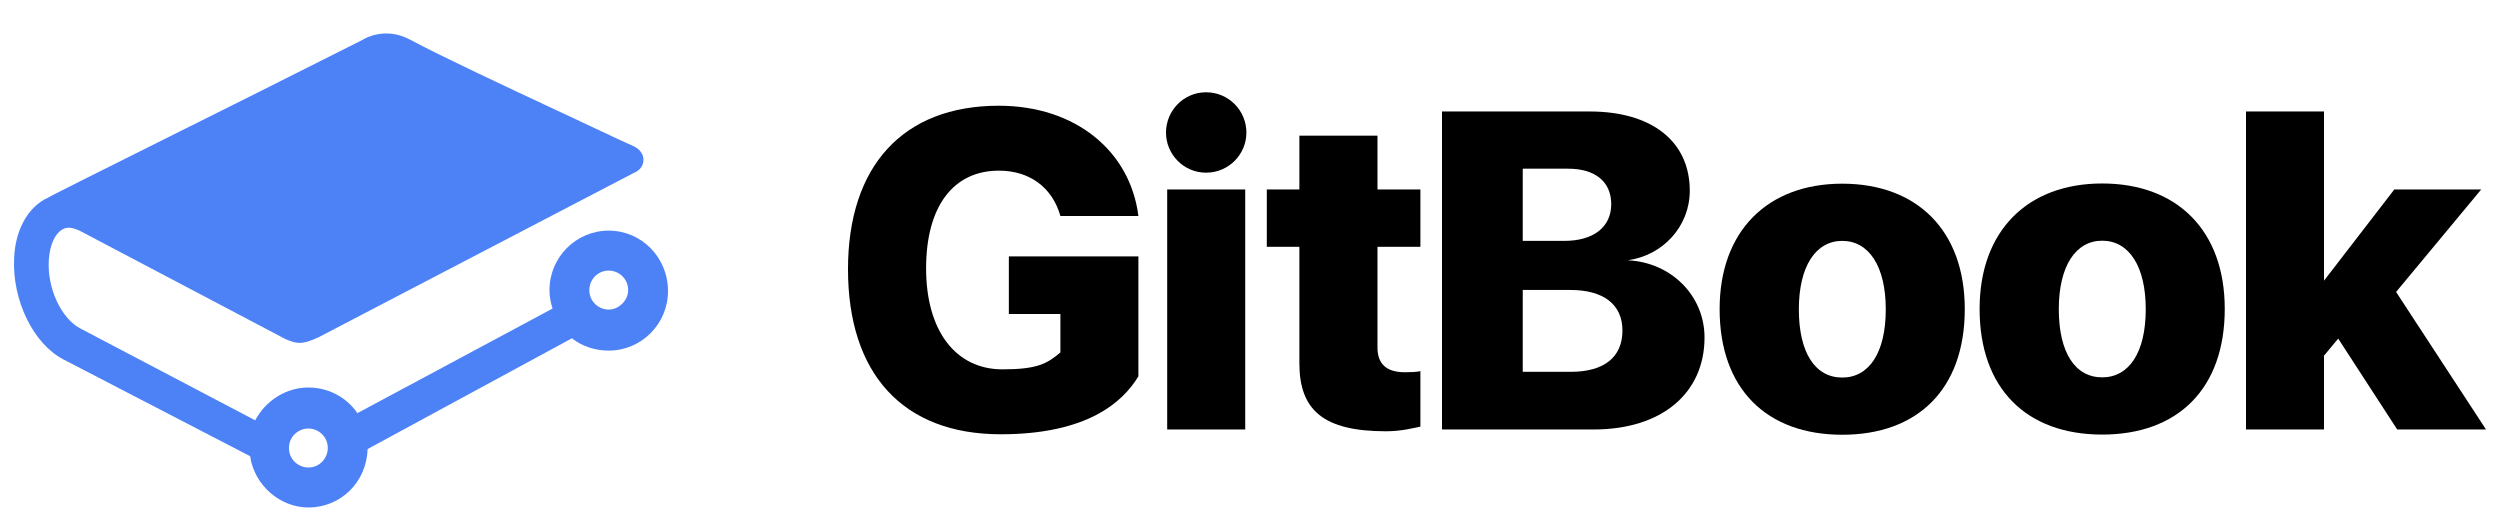
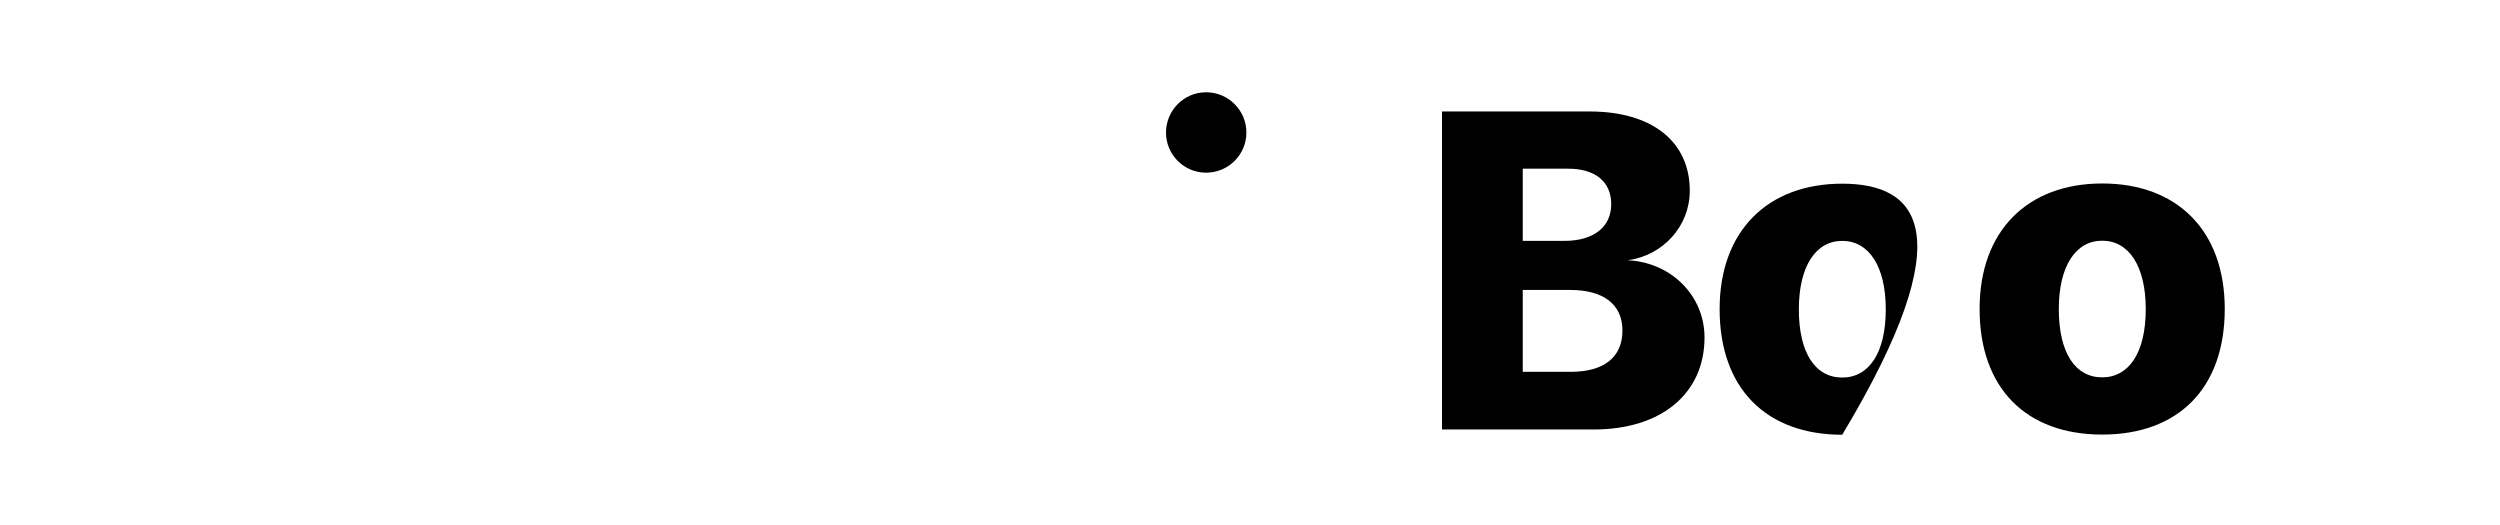
<svg xmlns="http://www.w3.org/2000/svg" width="100" height="21" viewBox="0 0 100 21" fill="none">
  <g clip-path="url(#clip0_14088_27327)">
-     <path d="M12.335 17.141C12.743 17.141 13.111 17.469 13.111 17.92C13.111 18.33 12.784 18.7 12.335 18.7C11.926 18.7 11.558 18.371 11.558 17.92C11.558 17.469 11.926 17.141 12.335 17.141ZM24.349 12.383C23.941 12.383 23.573 12.055 23.573 11.604C23.573 11.193 23.9 10.824 24.349 10.824C24.758 10.824 25.126 11.152 25.126 11.604C25.126 12.014 24.758 12.383 24.349 12.383ZM24.349 9.225C23.042 9.225 21.979 10.291 21.979 11.604C21.979 11.85 22.02 12.096 22.102 12.342L14.296 16.526C13.847 15.869 13.111 15.5 12.335 15.5C11.435 15.5 10.618 16.033 10.209 16.813L3.18 13.121C2.445 12.711 1.873 11.521 1.954 10.373C1.995 9.799 2.2 9.348 2.486 9.184C2.69 9.06 2.894 9.101 3.18 9.225C5.06 10.209 11.19 13.449 11.435 13.572C11.844 13.736 12.048 13.818 12.743 13.49L25.33 6.928C25.534 6.846 25.739 6.682 25.739 6.394C25.739 6.025 25.371 5.861 25.371 5.861C24.635 5.533 23.532 5 22.469 4.508C20.181 3.441 17.565 2.211 16.421 1.595C15.44 1.062 14.623 1.513 14.5 1.595C9.31 4.22 2.159 7.748 1.75 7.994C1.055 8.404 0.606 9.266 0.565 10.332C0.483 12.014 1.341 13.777 2.567 14.393L10.005 18.248C10.169 19.397 11.19 20.299 12.335 20.299C13.642 20.299 14.664 19.274 14.705 17.961L22.878 13.531C23.287 13.86 23.818 14.024 24.349 14.024C25.657 14.024 26.72 12.957 26.72 11.645C26.72 10.291 25.657 9.225 24.349 9.225Z" fill="#4D82F7" />
-     <path d="M92.96 11.227V4.459L89.84 4.459V17.179H92.96V14.227L93.528 13.544L95.888 17.179H99.44L95.843 11.678L99.248 7.579H95.772L92.96 11.227Z" fill="black" />
    <path d="M84.087 17.383C87.106 17.383 88.99 15.561 88.99 12.357C88.99 9.214 87.08 7.339 84.087 7.339C81.111 7.339 79.184 9.223 79.184 12.357C79.184 15.552 81.067 17.383 84.087 17.383ZM84.087 15.094C83.013 15.094 82.352 14.117 82.352 12.365C82.352 10.64 83.03 9.628 84.087 9.628C85.152 9.628 85.83 10.64 85.83 12.365C85.83 14.117 85.152 15.094 84.087 15.094Z" fill="black" />
-     <path d="M73.689 17.39C76.708 17.39 78.591 15.568 78.591 12.364C78.591 9.222 76.681 7.347 73.689 7.347C70.713 7.347 68.785 9.23 68.785 12.364C68.785 15.559 70.669 17.39 73.689 17.39ZM73.689 15.102C72.615 15.102 71.954 14.125 71.954 12.373C71.954 10.648 72.632 9.635 73.689 9.635C74.753 9.635 75.431 10.648 75.431 12.373C75.431 14.125 74.753 15.102 73.689 15.102Z" fill="black" />
+     <path d="M73.689 17.39C78.591 9.222 76.681 7.347 73.689 7.347C70.713 7.347 68.785 9.23 68.785 12.364C68.785 15.559 70.669 17.39 73.689 17.39ZM73.689 15.102C72.615 15.102 71.954 14.125 71.954 12.373C71.954 10.648 72.632 9.635 73.689 9.635C74.753 9.635 75.431 10.648 75.431 12.373C75.431 14.125 74.753 15.102 73.689 15.102Z" fill="black" />
    <path d="M63.752 17.179C66.472 17.179 68.181 15.726 68.181 13.499C68.181 11.809 66.826 10.49 65.109 10.411C66.518 10.217 67.591 9.054 67.591 7.628C67.591 5.665 66.086 4.459 63.586 4.459H57.68V17.179H63.752ZM60.91 6.748H62.733C63.815 6.748 64.449 7.276 64.449 8.165C64.449 9.081 63.745 9.635 62.574 9.635H60.91V6.748ZM60.91 14.873V11.598H62.812C64.141 11.598 64.898 12.179 64.898 13.218C64.898 14.292 64.159 14.873 62.829 14.873H60.91Z" fill="black" />
-     <path d="M51.975 5.428V7.579H50.672V9.873H51.975V14.53C51.975 16.413 52.945 17.251 55.436 17.251C56.043 17.251 56.517 17.126 56.816 17.065V14.847C56.632 14.882 56.446 14.89 56.2 14.89C55.452 14.89 55.099 14.556 55.099 13.896V9.873H56.816V7.579H55.099V5.428H51.975Z" fill="black" />
-     <path d="M46.688 17.179H49.809V7.579H46.688V17.179Z" fill="black" />
    <path d="M49.856 5.304C49.856 6.176 49.146 6.907 48.243 6.907C47.349 6.907 46.64 6.176 46.64 5.304C46.64 4.423 47.349 3.691 48.243 3.691C49.146 3.691 49.856 4.423 49.856 5.304Z" fill="black" />
-     <path d="M45.536 15.053V10.257H40.354V12.56H42.416V14.097C41.888 14.549 41.48 14.774 40.099 14.774C38.241 14.774 37.044 13.252 37.044 10.734C37.044 8.26 38.127 6.826 39.958 6.826C41.199 6.826 42.099 7.512 42.416 8.639H45.536C45.21 6.051 43.03 4.229 39.949 4.229C36.111 4.229 33.92 6.651 33.92 10.771C33.92 14.944 36.111 17.371 40.028 17.371C43.493 17.371 44.912 16.085 45.536 15.053Z" fill="black" />
  </g>
  <defs>
    <clipPath id="clip0_14088_27327">
      <rect width="100" height="20" fill="white" transform="translate(0 0.819)" />
    </clipPath>
  </defs>
</svg>